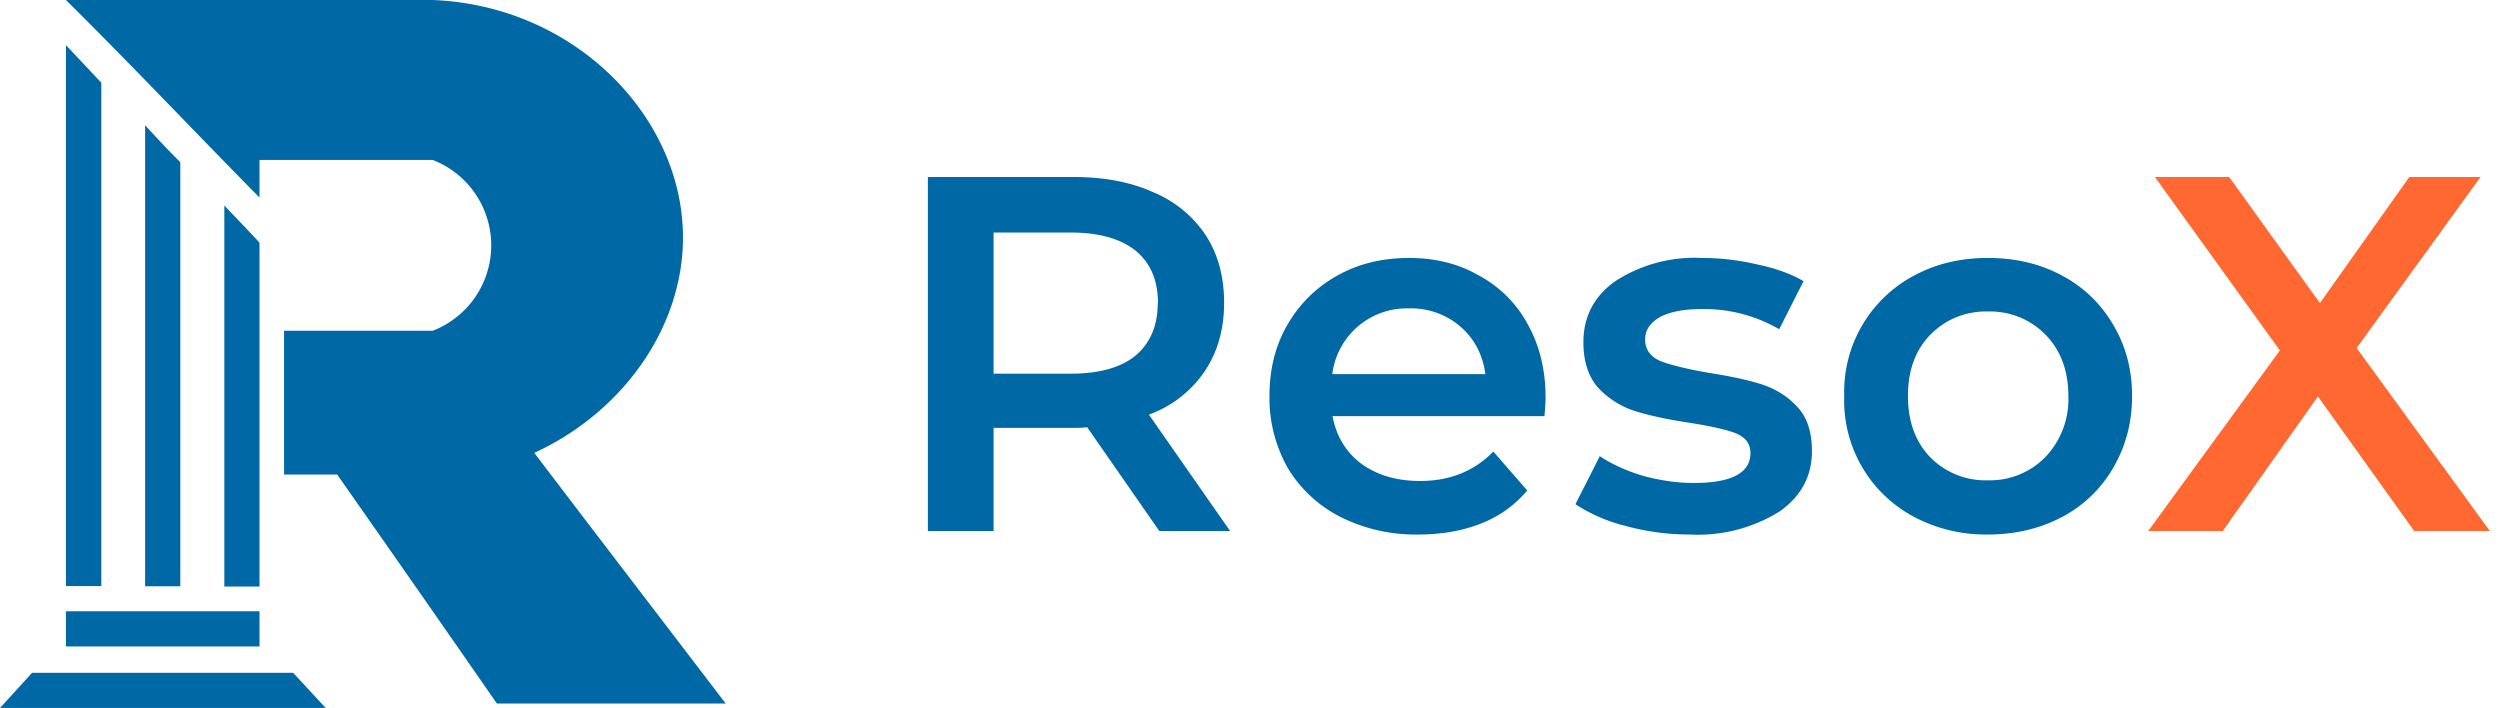
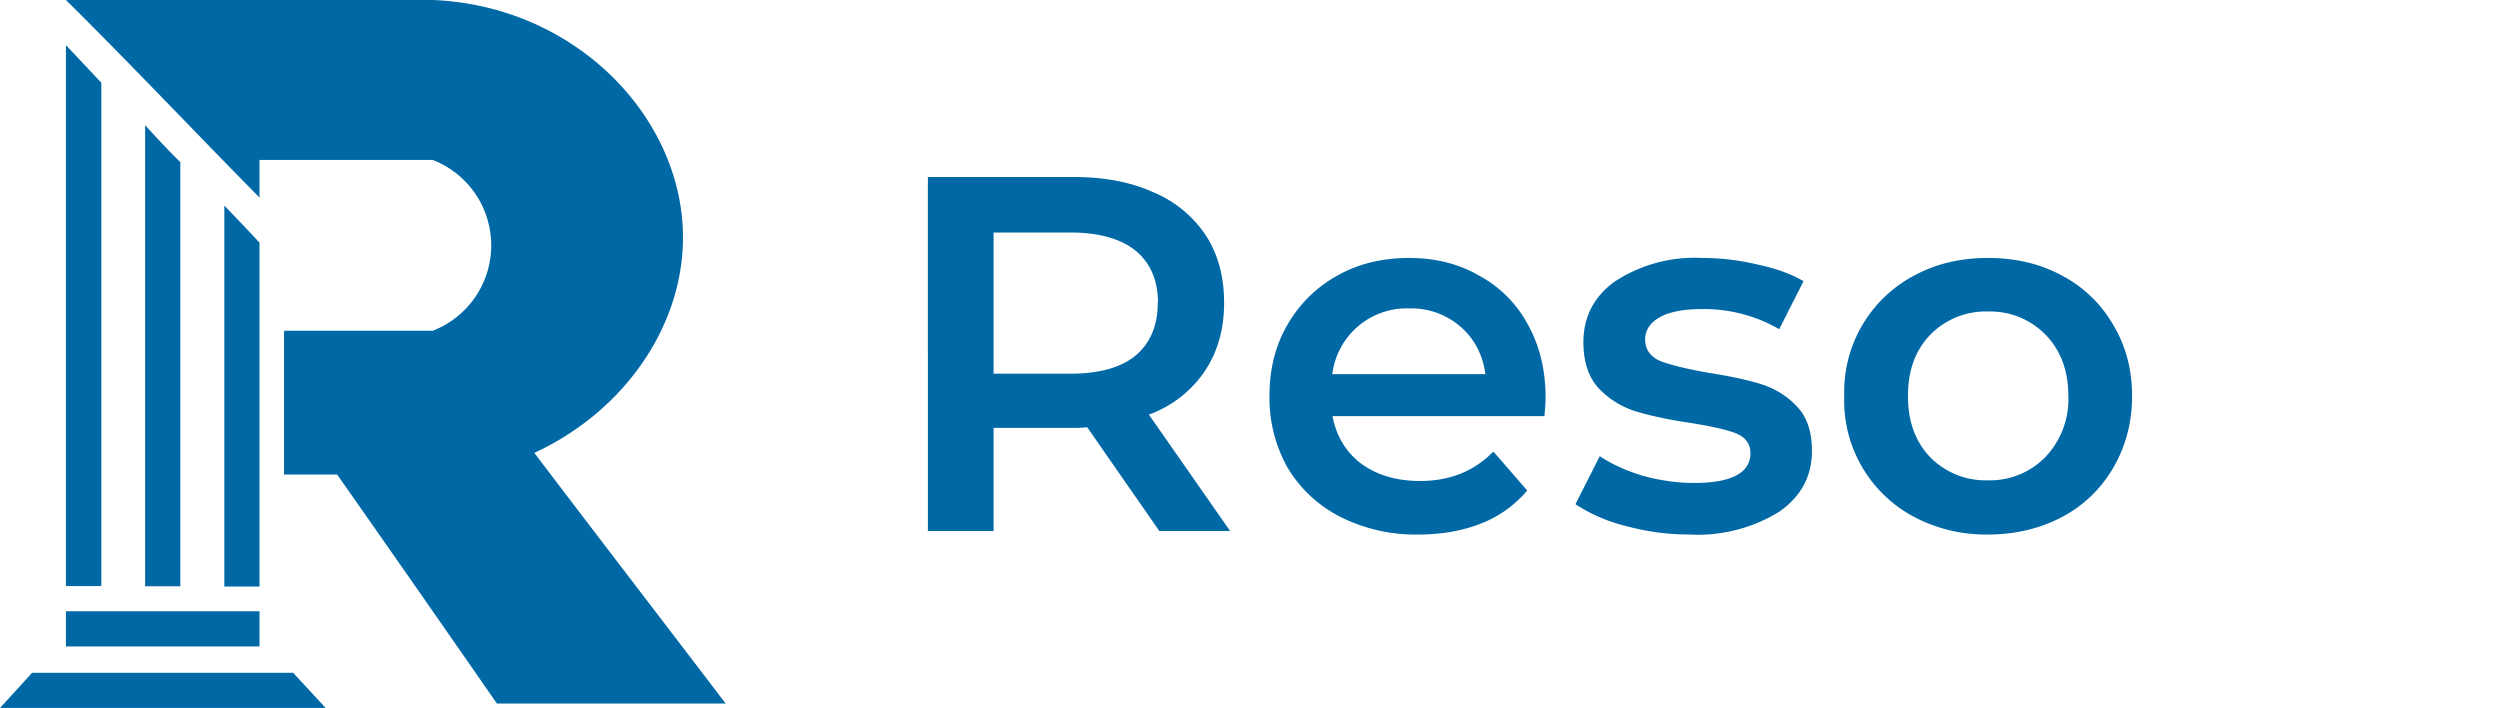
<svg xmlns="http://www.w3.org/2000/svg" fill="none" viewBox="0 0 113 32">
  <path fill="#0068A5" d="M2.98 0h16.58c6.41.26 11.23 5.23 11.31 10.6.06 4.07-2.62 7.98-6.72 9.87 2.87 3.78 5.77 7.55 8.65 11.33H22.46c-2.4-3.46-4.8-6.9-7.22-10.35h-2.4v-6.5h6.72a4.14 4.14 0 0 0 0-7.72h-7.83v1.7C8.77 5.93 5.96 2.95 2.98 0Z" />
  <path fill="#0068A5" d="M10.14 9.28v17.23h1.59V10.97c-.53-.58-1.07-1.13-1.6-1.69ZM6.56 5.66V26.5h1.59V7.33c-.54-.53-1.07-1.1-1.59-1.67ZM2.98 2.05v24.44h1.6V3.74l-1.6-1.7ZM2.98 27.63h8.75v1.59H2.98zM0 32l1.45-1.59h11.8L14.72 32H0ZM52.4 24l-3.26-4.69c-.14.02-.34.03-.62.03h-3.61V24h-2.97V8h6.58c1.39 0 2.6.23 3.61.69a5.26 5.26 0 0 1 2.38 1.96c.55.85.82 1.87.82 3.04 0 1.2-.3 2.24-.89 3.11a5.17 5.17 0 0 1-2.51 1.94L55.6 24h-3.2Zm-.06-10.3c0-1.03-.34-1.81-1-2.36-.68-.55-1.66-.83-2.96-.83h-3.47v6.38h3.47c1.3 0 2.28-.27 2.95-.82.67-.57 1-1.36 1-2.38ZM69.86 17.97c0 .2-.02.48-.05.84h-9.58c.17.9.6 1.62 1.3 2.15.72.52 1.6.78 2.66.78 1.34 0 2.44-.44 3.31-1.33l1.53 1.76a5.16 5.16 0 0 1-2.08 1.49c-.83.33-1.78.5-2.83.5a7.54 7.54 0 0 1-3.54-.8 5.86 5.86 0 0 1-2.38-2.22 6.42 6.42 0 0 1-.82-3.24c0-1.2.26-2.26.8-3.2.55-.96 1.3-1.7 2.26-2.24.96-.54 2.04-.8 3.25-.8 1.18 0 2.24.26 3.17.8a5.4 5.4 0 0 1 2.2 2.21c.53.95.8 2.05.8 3.3Zm-6.17-4.03a3.39 3.39 0 0 0-3.47 2.97h6.92c-.12-.88-.5-1.6-1.12-2.14a3.4 3.4 0 0 0-2.33-.83ZM76.37 24.16c-.99 0-1.95-.13-2.9-.39a7.3 7.3 0 0 1-2.26-.98l1.1-2.17c.54.36 1.2.66 1.96.89.78.21 1.54.32 2.29.32 1.7 0 2.56-.45 2.56-1.35 0-.43-.23-.72-.67-.9-.42-.16-1.12-.32-2.08-.47-1-.15-1.83-.33-2.47-.53a3.9 3.9 0 0 1-1.64-1.03c-.46-.5-.69-1.2-.69-2.08 0-1.15.48-2.08 1.44-2.76a6.6 6.6 0 0 1 3.93-1.05c.84 0 1.68.1 2.52.3.84.18 1.52.43 2.06.75l-1.1 2.17a6.77 6.77 0 0 0-3.5-.91c-.84 0-1.48.13-1.92.38-.42.25-.64.58-.64.99 0 .45.23.78.69.98.47.18 1.2.36 2.17.53.97.15 1.77.32 2.4.52.62.2 1.16.53 1.6 1 .46.48.68 1.15.68 2.02 0 1.14-.5 2.06-1.48 2.74a7 7 0 0 1-4.05 1.03ZM89.85 24.16a6.93 6.93 0 0 1-3.34-.8 5.94 5.94 0 0 1-3.15-5.46 5.94 5.94 0 0 1 3.15-5.44c1-.54 2.1-.8 3.34-.8 1.25 0 2.37.26 3.36.8a5.78 5.78 0 0 1 2.3 2.21c.57.95.86 2.02.86 3.23 0 1.2-.29 2.28-.85 3.24a5.78 5.78 0 0 1-2.3 2.22c-1 .53-2.12.8-3.37.8Zm0-2.45a3.5 3.5 0 0 0 2.6-1.05 3.79 3.79 0 0 0 1.04-2.76c0-1.15-.35-2.07-1.03-2.77a3.5 3.5 0 0 0-2.6-1.05 3.5 3.5 0 0 0-2.61 1.05c-.68.7-1.01 1.62-1.01 2.77 0 1.14.33 2.06 1 2.76a3.5 3.5 0 0 0 2.61 1.05Z" />
-   <path fill="#FF6830" d="m109.12 24-4.35-6.08-4.3 6.08H97.1l5.95-8.16L97.4 8h3.36l4.1 5.7L108.9 8h3.22l-5.6 7.73 6.02 8.27h-3.43Z" />
</svg>